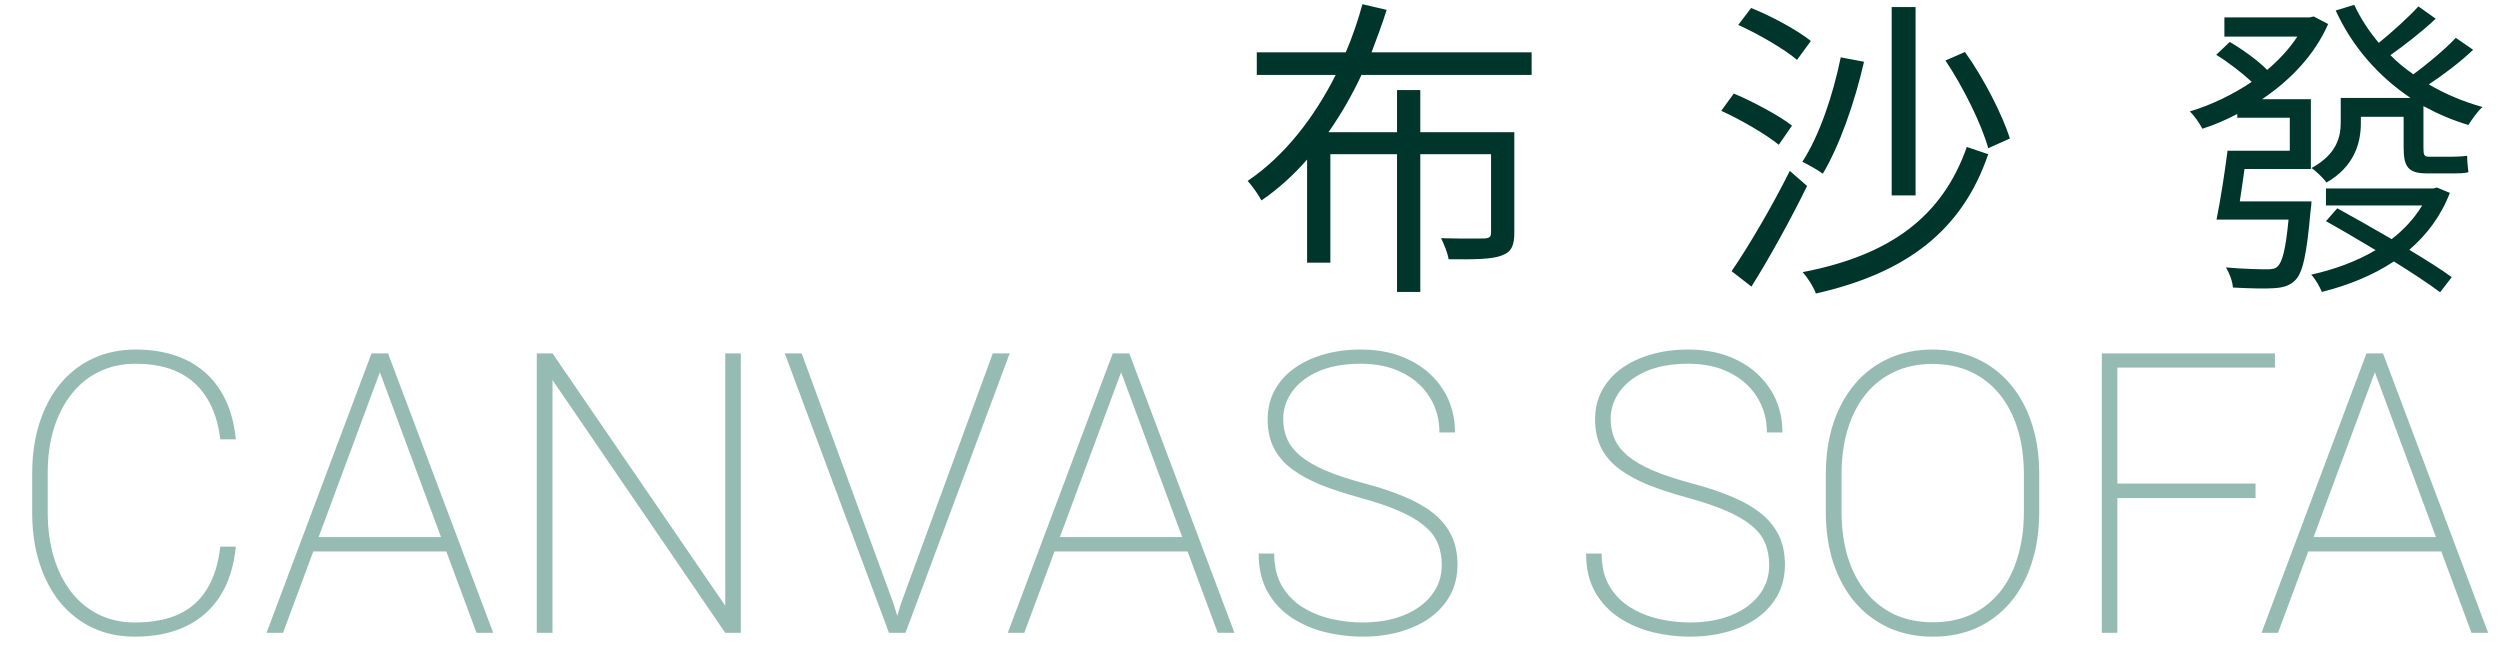
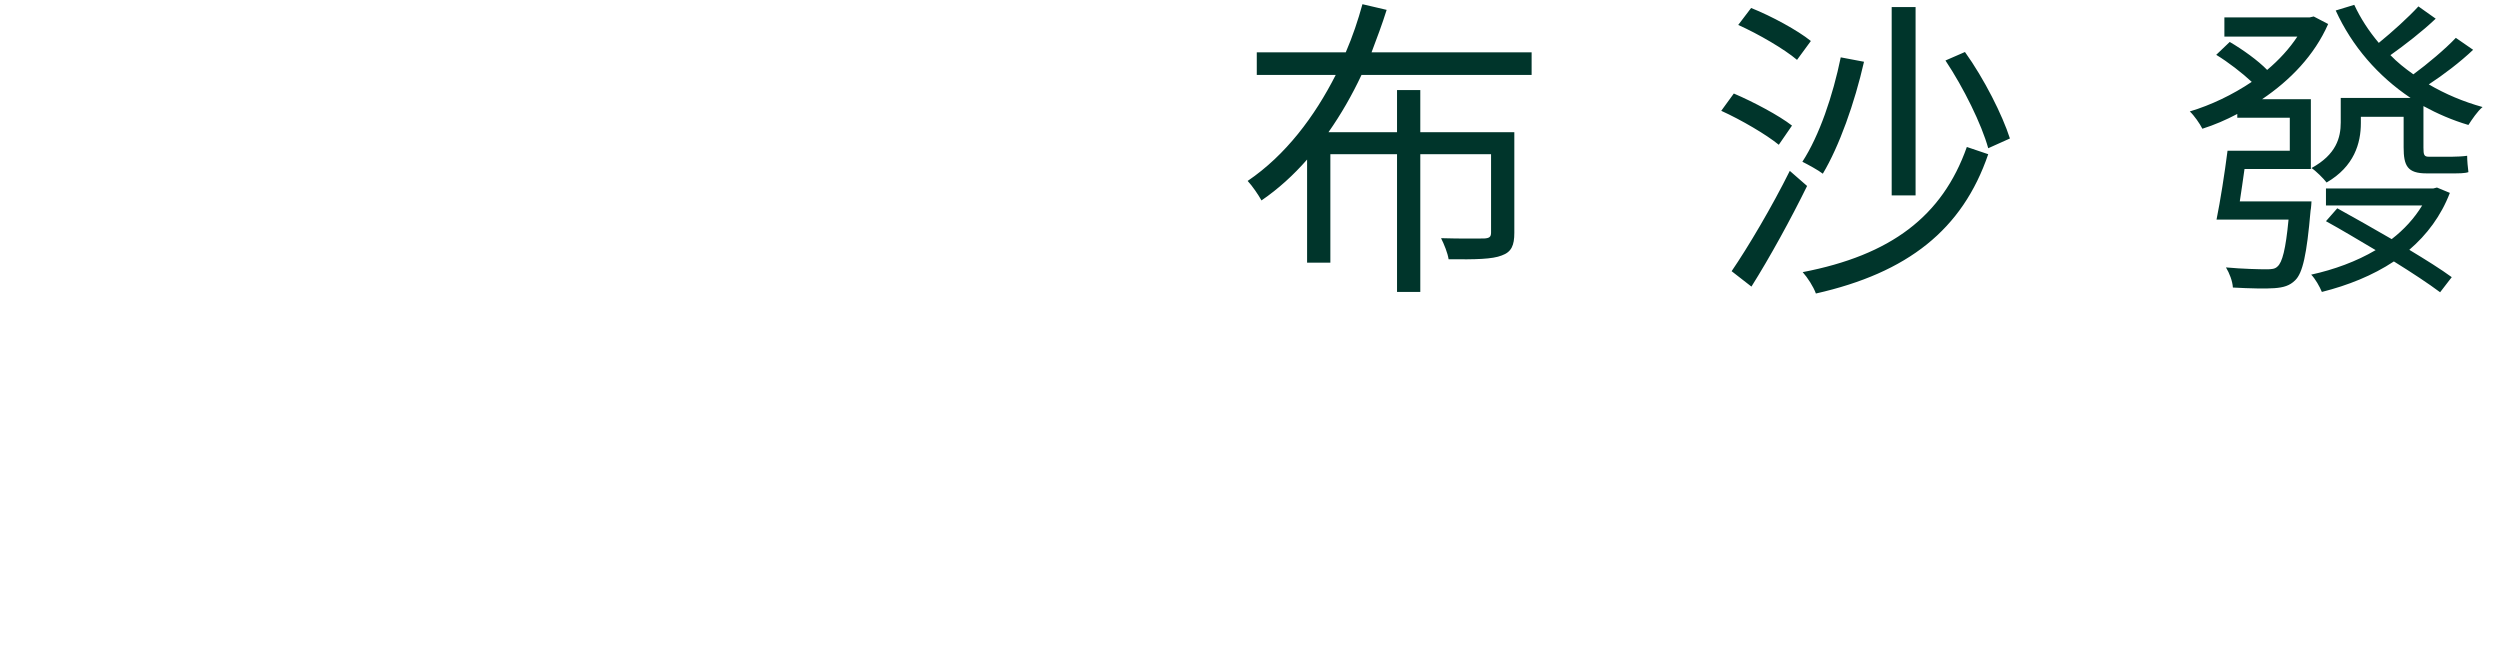
<svg xmlns="http://www.w3.org/2000/svg" width="318" height="84" viewBox="0 0 318 84" fill="none">
  <path d="M194.822 9.535V6.655H174.462C175.142 4.855 175.822 3.055 176.382 1.255L173.302 0.535C172.742 2.575 172.062 4.615 171.182 6.655H159.862V9.535H169.902C167.222 14.815 163.542 19.735 158.702 23.015C159.302 23.655 160.062 24.775 160.462 25.495C162.622 24.015 164.542 22.255 166.262 20.295V33.415H169.222V19.615H177.702V37.135H180.662V19.615H189.662V29.575C189.662 30.135 189.462 30.295 188.782 30.335C188.182 30.335 185.862 30.375 183.302 30.295C183.702 31.095 184.142 32.175 184.262 32.975C187.702 33.015 189.822 32.975 191.022 32.495C192.262 32.055 192.622 31.215 192.622 29.615V16.815H180.662V11.455H177.702V16.815H168.982C170.582 14.535 171.982 12.095 173.182 9.535H194.822ZM234.142 7.295C233.142 12.175 231.422 17.255 229.262 20.575C229.982 20.935 231.302 21.655 231.862 22.095C233.942 18.615 235.902 13.135 237.102 7.855L234.142 7.295ZM247.462 7.695C249.782 11.175 252.062 15.815 252.902 18.855L255.662 17.615C254.702 14.615 252.382 10.015 249.942 6.615L247.462 7.695ZM250.182 18.695C247.062 27.535 240.502 32.455 229.302 34.615C229.942 35.335 230.662 36.455 230.982 37.335C242.662 34.695 249.622 29.215 252.902 19.615L250.182 18.695ZM240.622 0.895V24.855H243.662V0.895H240.622ZM221.102 3.175C223.702 4.335 226.982 6.255 228.582 7.615L230.342 5.215C228.662 3.855 225.342 2.055 222.742 1.015L221.102 3.175ZM218.942 14.095C221.502 15.255 224.702 17.135 226.262 18.415L227.942 15.975C226.302 14.695 223.062 12.975 220.542 11.895L218.942 14.095ZM220.262 34.495L222.782 36.455C225.102 32.775 227.822 27.815 229.862 23.655L227.662 21.735C225.422 26.255 222.342 31.455 220.262 34.495ZM284.902 25.615C285.102 24.335 285.302 22.895 285.502 21.495H293.942V12.615H287.742C291.302 10.215 294.382 7.055 296.142 3.055L294.302 2.095L293.782 2.215H282.942V4.655H292.222C291.222 6.175 289.902 7.615 288.382 8.895C287.222 7.695 285.262 6.295 283.622 5.335L281.902 6.975C283.422 7.895 285.222 9.295 286.422 10.415C283.982 12.055 281.222 13.375 278.542 14.175C279.102 14.695 279.822 15.735 280.142 16.375C281.662 15.895 283.142 15.255 284.582 14.495V14.975H291.262V19.175H283.342C282.982 22.015 282.422 25.575 281.942 27.935H291.102C290.742 31.735 290.302 33.375 289.702 33.895C289.382 34.215 288.982 34.255 288.262 34.255C287.502 34.255 285.302 34.215 283.142 34.015C283.582 34.735 283.982 35.775 284.022 36.575C286.182 36.695 288.302 36.735 289.302 36.655C290.462 36.575 291.262 36.335 291.942 35.655C292.902 34.735 293.422 32.375 293.902 26.815C293.982 26.455 294.022 25.615 294.022 25.615H284.902ZM309.982 23.855L309.502 23.975H295.862V26.135H308.102C307.102 27.775 305.782 29.215 304.222 30.415C301.862 29.055 299.422 27.655 297.302 26.495L295.862 28.135C297.822 29.215 300.022 30.535 302.182 31.815C299.742 33.255 296.902 34.295 293.982 34.935C294.502 35.455 295.062 36.455 295.342 37.135C298.662 36.295 301.782 35.055 304.502 33.255C306.822 34.695 308.942 36.095 310.382 37.175L311.862 35.255C310.502 34.255 308.582 33.055 306.462 31.775C308.702 29.855 310.502 27.455 311.622 24.535L309.982 23.855ZM312.382 4.815C311.062 6.215 308.782 8.135 306.982 9.455C305.902 8.695 304.902 7.895 304.062 7.015C305.862 5.735 308.102 4.015 309.822 2.375L307.622 0.815C306.382 2.175 304.302 4.055 302.582 5.455C301.302 3.935 300.262 2.335 299.462 0.615L297.102 1.335C299.182 5.895 302.502 9.695 306.622 12.455H297.742V15.575C297.742 17.495 297.182 19.655 294.022 21.375C294.582 21.735 295.542 22.695 295.942 23.215C299.462 21.175 300.302 18.215 300.302 15.655V14.855H305.742V18.735C305.742 21.095 306.222 22.055 308.662 22.055H311.942C312.742 22.055 313.542 22.055 313.982 21.895C313.902 21.295 313.822 20.415 313.822 19.815C313.302 19.895 312.422 19.935 311.902 19.935H308.942C308.342 19.935 308.262 19.695 308.262 18.775V13.495C310.022 14.455 311.942 15.295 313.982 15.895C314.422 15.215 315.142 14.135 315.782 13.615C313.342 12.935 311.062 11.975 308.942 10.735C310.782 9.535 312.942 7.895 314.582 6.335L312.382 4.815Z" fill="#00352B" />
-   <path d="M28.02 69.534H29.997C29.753 72.024 29.086 74.124 27.995 75.833C26.905 77.526 25.44 78.811 23.601 79.69C21.778 80.553 19.629 80.984 17.155 80.984C15.186 80.984 13.396 80.61 11.784 79.861C10.189 79.096 8.814 78.022 7.658 76.639C6.519 75.239 5.64 73.571 5.021 71.634C4.403 69.697 4.094 67.557 4.094 65.213V60.232C4.094 57.872 4.403 55.732 5.021 53.812C5.64 51.875 6.519 50.215 7.658 48.831C8.814 47.431 10.197 46.357 11.809 45.608C13.436 44.843 15.251 44.461 17.253 44.461C19.678 44.461 21.802 44.892 23.625 45.755C25.448 46.617 26.905 47.903 27.995 49.612C29.086 51.305 29.753 53.397 29.997 55.887H28.02C27.775 53.82 27.214 52.078 26.335 50.662C25.472 49.23 24.284 48.139 22.77 47.391C21.257 46.642 19.418 46.268 17.253 46.268C15.544 46.268 14.006 46.601 12.639 47.269C11.271 47.92 10.1 48.864 9.123 50.101C8.146 51.321 7.39 52.786 6.853 54.495C6.332 56.188 6.071 58.084 6.071 60.184V65.213C6.071 67.28 6.332 69.176 6.853 70.901C7.373 72.61 8.114 74.083 9.074 75.32C10.034 76.541 11.198 77.493 12.565 78.177C13.933 78.844 15.463 79.178 17.155 79.178C19.32 79.178 21.167 78.836 22.697 78.152C24.227 77.453 25.432 76.386 26.311 74.954C27.206 73.522 27.775 71.715 28.02 69.534ZM48.649 46.463L36.003 80.496H33.903L47.258 44.949H48.894L48.649 46.463ZM60.612 80.496L47.99 46.463L47.746 44.949H49.357L62.736 80.496H60.612ZM57.487 68.314V70.144H39.25V68.314H57.487ZM94.231 44.949V80.496H92.253L70.28 48.343V80.496H68.278V44.949H70.28L92.253 77.054V44.949H94.231ZM114.641 76.663L126.286 44.949H128.435L115.178 80.496H113.469L114.641 76.663ZM101.97 44.949L113.615 76.663L114.787 80.496H113.078L99.821 44.949H101.97ZM142.937 46.463L130.29 80.496H128.19L141.545 44.949H143.181L142.937 46.463ZM154.899 80.496L142.277 46.463L142.033 44.949H143.645L157.023 80.496H154.899ZM151.774 68.314V70.144H133.537V68.314H151.774ZM183.391 71.878C183.391 70.82 183.212 69.876 182.854 69.046C182.495 68.2 181.901 67.451 181.071 66.8C180.257 66.132 179.183 65.514 177.849 64.944C176.514 64.375 174.87 63.821 172.917 63.284C171.127 62.796 169.507 62.267 168.059 61.697C166.626 61.111 165.397 60.444 164.372 59.695C163.363 58.947 162.59 58.06 162.053 57.034C161.516 55.992 161.247 54.764 161.247 53.348C161.247 51.98 161.54 50.752 162.126 49.661C162.712 48.571 163.534 47.643 164.592 46.878C165.666 46.097 166.919 45.503 168.352 45.096C169.8 44.672 171.379 44.461 173.088 44.461C175.48 44.461 177.572 44.917 179.362 45.828C181.153 46.723 182.552 47.968 183.562 49.563C184.571 51.142 185.075 52.957 185.075 55.008H183.098C183.098 53.331 182.683 51.834 181.853 50.516C181.039 49.197 179.883 48.164 178.386 47.415C176.905 46.65 175.139 46.268 173.088 46.268C170.972 46.268 169.174 46.593 167.692 47.244C166.228 47.895 165.113 48.758 164.348 49.832C163.599 50.89 163.225 52.046 163.225 53.299C163.225 54.194 163.387 55.032 163.713 55.813C164.055 56.595 164.608 57.311 165.373 57.962C166.154 58.613 167.204 59.231 168.522 59.817C169.857 60.387 171.517 60.94 173.503 61.477C175.326 61.95 176.962 62.487 178.41 63.089C179.875 63.675 181.128 64.367 182.17 65.164C183.212 65.962 184.009 66.906 184.562 67.996C185.116 69.087 185.393 70.364 185.393 71.829C185.393 73.278 185.083 74.572 184.465 75.711C183.846 76.834 182.984 77.794 181.877 78.592C180.786 79.373 179.501 79.967 178.02 80.374C176.555 80.781 174.976 80.984 173.283 80.984C171.737 80.984 170.183 80.797 168.62 80.423C167.074 80.049 165.658 79.446 164.372 78.616C163.086 77.786 162.053 76.696 161.271 75.345C160.49 73.994 160.1 72.35 160.1 70.413H162.077C162.077 72.073 162.419 73.473 163.103 74.612C163.786 75.735 164.681 76.63 165.788 77.298C166.895 77.965 168.099 78.445 169.401 78.738C170.72 79.031 172.014 79.178 173.283 79.178C175.269 79.178 177.019 78.877 178.532 78.274C180.062 77.656 181.25 76.801 182.097 75.711C182.959 74.604 183.391 73.326 183.391 71.878ZM225.041 71.878C225.041 70.82 224.862 69.876 224.504 69.046C224.146 68.2 223.552 67.451 222.722 66.8C221.908 66.132 220.834 65.514 219.499 64.944C218.164 64.375 216.521 63.821 214.567 63.284C212.777 62.796 211.158 62.267 209.709 61.697C208.277 61.111 207.048 60.444 206.022 59.695C205.013 58.947 204.24 58.06 203.703 57.034C203.166 55.992 202.897 54.764 202.897 53.348C202.897 51.98 203.19 50.752 203.776 49.661C204.362 48.571 205.184 47.643 206.242 46.878C207.316 46.097 208.57 45.503 210.002 45.096C211.451 44.672 213.029 44.461 214.738 44.461C217.131 44.461 219.222 44.917 221.013 45.828C222.803 46.723 224.203 47.968 225.212 49.563C226.221 51.142 226.726 52.957 226.726 55.008H224.748C224.748 53.331 224.333 51.834 223.503 50.516C222.689 49.197 221.534 48.164 220.036 47.415C218.555 46.65 216.789 46.268 214.738 46.268C212.622 46.268 210.824 46.593 209.343 47.244C207.878 47.895 206.763 48.758 205.998 49.832C205.249 50.89 204.875 52.046 204.875 53.299C204.875 54.194 205.038 55.032 205.363 55.813C205.705 56.595 206.258 57.311 207.023 57.962C207.805 58.613 208.854 59.231 210.173 59.817C211.507 60.387 213.168 60.94 215.153 61.477C216.976 61.95 218.612 62.487 220.061 63.089C221.525 63.675 222.779 64.367 223.82 65.164C224.862 65.962 225.66 66.906 226.213 67.996C226.766 69.087 227.043 70.364 227.043 71.829C227.043 73.278 226.734 74.572 226.115 75.711C225.497 76.834 224.634 77.794 223.527 78.592C222.437 79.373 221.151 79.967 219.67 80.374C218.205 80.781 216.626 80.984 214.934 80.984C213.387 80.984 211.833 80.797 210.271 80.423C208.724 80.049 207.308 79.446 206.022 78.616C204.737 77.786 203.703 76.696 202.922 75.345C202.141 73.994 201.75 72.35 201.75 70.413H203.728C203.728 72.073 204.069 73.473 204.753 74.612C205.437 75.735 206.332 76.63 207.438 77.298C208.545 77.965 209.75 78.445 211.052 78.738C212.37 79.031 213.664 79.178 214.934 79.178C216.919 79.178 218.669 78.877 220.183 78.274C221.713 77.656 222.901 76.801 223.747 75.711C224.61 74.604 225.041 73.326 225.041 71.878ZM259.392 60.355V65.091C259.392 67.467 259.074 69.632 258.439 71.585C257.821 73.538 256.918 75.215 255.729 76.614C254.541 78.014 253.117 79.096 251.457 79.861C249.797 80.61 247.925 80.984 245.842 80.984C243.807 80.984 241.952 80.61 240.275 79.861C238.599 79.096 237.159 78.014 235.954 76.614C234.766 75.215 233.846 73.538 233.195 71.585C232.561 69.632 232.243 67.467 232.243 65.091V60.355C232.243 57.962 232.561 55.797 233.195 53.86C233.846 51.907 234.766 50.231 235.954 48.831C237.142 47.431 238.566 46.357 240.227 45.608C241.903 44.843 243.758 44.461 245.793 44.461C247.876 44.461 249.748 44.843 251.408 45.608C253.068 46.357 254.493 47.431 255.681 48.831C256.885 50.231 257.805 51.907 258.439 53.86C259.074 55.797 259.392 57.962 259.392 60.355ZM257.438 65.091V60.306C257.438 58.222 257.178 56.326 256.657 54.617C256.136 52.892 255.371 51.411 254.362 50.174C253.369 48.937 252.157 47.985 250.725 47.317C249.292 46.634 247.648 46.292 245.793 46.292C243.986 46.292 242.367 46.634 240.935 47.317C239.502 47.985 238.29 48.937 237.297 50.174C236.304 51.411 235.547 52.892 235.026 54.617C234.506 56.326 234.245 58.222 234.245 60.306V65.091C234.245 67.19 234.506 69.103 235.026 70.828C235.563 72.553 236.328 74.034 237.321 75.272C238.314 76.508 239.527 77.469 240.959 78.152C242.408 78.82 244.035 79.153 245.842 79.153C247.697 79.153 249.341 78.82 250.773 78.152C252.206 77.469 253.418 76.508 254.411 75.272C255.404 74.034 256.153 72.553 256.657 70.828C257.178 69.103 257.438 67.19 257.438 65.091ZM269.328 44.949V80.496H267.351V44.949H269.328ZM286.906 61.502V63.357H268.352V61.502H286.906ZM289.372 44.949V46.756H268.352V44.949H289.372ZM302.409 46.463L289.763 80.496H287.663L301.018 44.949H302.653L302.409 46.463ZM314.372 80.496L301.75 46.463L301.506 44.949H303.117L316.496 80.496H314.372ZM311.247 68.314V70.144H293.01V68.314H311.247Z" fill="#96BBB3" />
</svg>